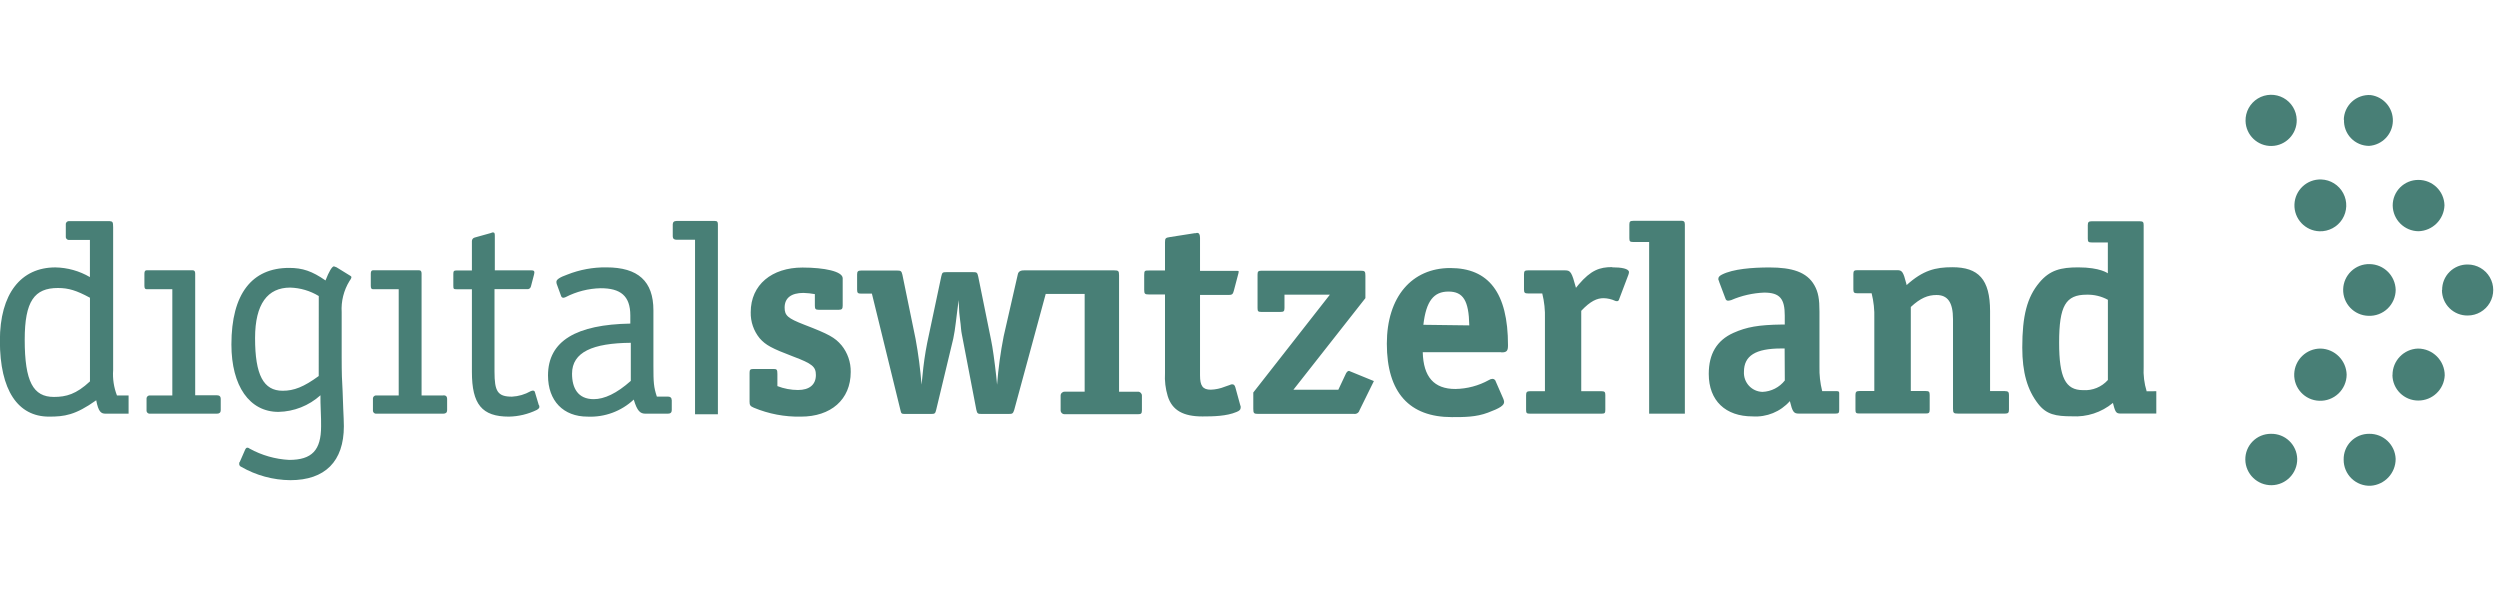
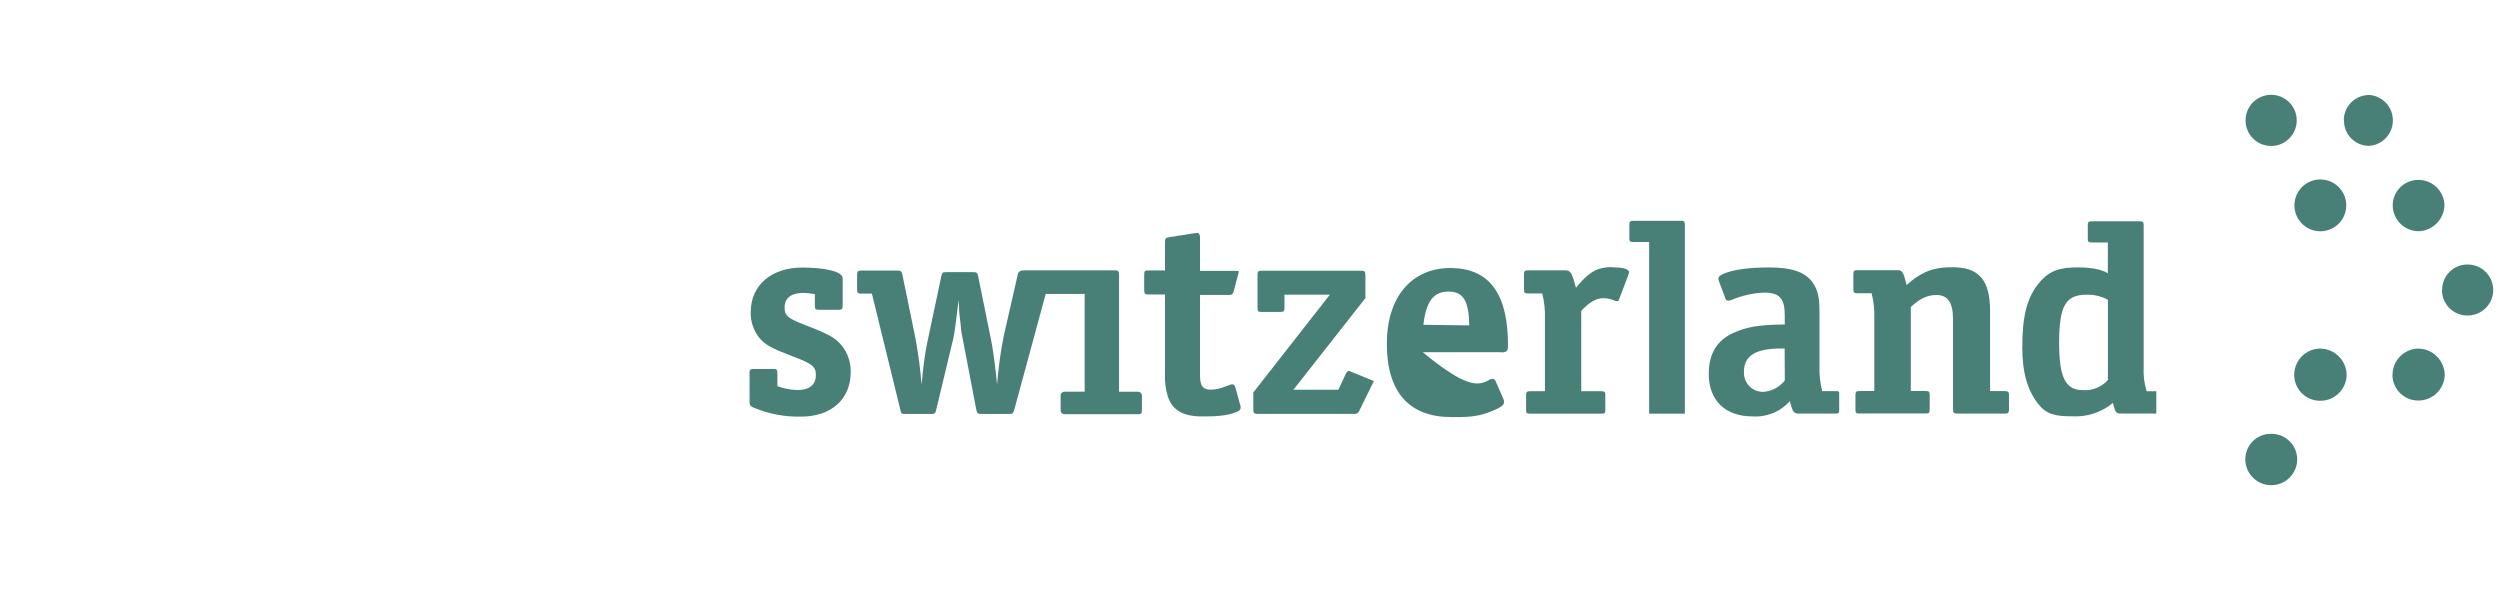
<svg xmlns="http://www.w3.org/2000/svg" width="211" height="50" viewBox="0 0 211 50" fill="none">
-   <path d="M177.906 25.302C177.356 25.003 176.737 24.855 176.112 24.872C174.344 24.872 173.79 25.807 173.79 28.913C173.79 31.868 174.321 32.928 175.81 32.928C176.604 32.981 177.377 32.665 177.906 32.072V25.302ZM181.992 33.018V34.903H179.037C178.66 34.903 178.558 34.88 178.381 34.198L178.332 34.006C177.364 34.809 176.127 35.213 174.872 35.136C173.507 35.136 172.723 34.989 172.018 34.081C171.11 32.916 170.68 31.442 170.68 29.332C170.68 26.655 171.084 25.087 172.12 23.851C173.002 22.792 173.937 22.566 175.403 22.566C177.262 22.566 177.902 23.067 177.902 23.067V20.462H176.538C176.263 20.462 176.21 20.409 176.21 20.134V19.003C176.21 18.751 176.285 18.675 176.538 18.675H180.598C180.873 18.675 180.925 18.751 180.925 19.003V30.956C180.886 31.655 180.971 32.356 181.178 33.026L181.992 33.018ZM141.837 18.638H137.845C137.57 18.638 137.517 18.713 137.517 18.966V20.096C137.517 20.375 137.57 20.424 137.845 20.424H139.187V34.914H142.202V18.954C142.202 18.702 142.127 18.627 141.848 18.627M169.221 33.007H167.962V26.263C167.962 23.561 166.975 22.554 164.777 22.554C163.364 22.554 162.305 22.803 160.917 24.062L160.891 23.934C160.639 22.95 160.537 22.803 160.137 22.803H156.779C156.5 22.803 156.424 22.852 156.424 23.131V24.424C156.424 24.703 156.5 24.752 156.779 24.752H157.966C158.139 25.449 158.216 26.167 158.192 26.885V33.003H156.929C156.677 33.003 156.601 33.078 156.601 33.331V34.571C156.601 34.85 156.65 34.899 156.929 34.899H162.538C162.791 34.899 162.866 34.85 162.866 34.571V33.331C162.866 33.056 162.791 33.003 162.538 33.003H161.272V25.909C162.082 25.155 162.712 24.899 163.443 24.899C164.378 24.899 164.834 25.506 164.834 26.942V34.481C164.834 34.858 164.883 34.907 165.264 34.907H169.225C169.482 34.907 169.557 34.831 169.557 34.579V33.339C169.557 33.086 169.482 33.011 169.225 33.011M150.623 29.411H150.344C148.173 29.411 147.189 30.018 147.189 31.382C147.166 31.816 147.319 32.24 147.613 32.559C147.908 32.878 148.319 33.064 148.754 33.075C149.492 33.045 150.181 32.694 150.638 32.113L150.623 29.411ZM155.229 33.244V34.579C155.229 34.858 155.177 34.907 154.901 34.907H151.818C151.388 34.907 151.287 34.763 151.064 33.855C150.269 34.75 149.104 35.226 147.909 35.144C145.648 35.144 144.219 33.832 144.219 31.559C144.219 29.867 144.901 28.729 146.292 28.099C147.423 27.594 148.414 27.417 150.408 27.39H150.634V26.637C150.634 25.223 150.231 24.695 148.893 24.695C147.936 24.733 146.994 24.948 146.115 25.328C146.033 25.353 145.948 25.37 145.862 25.378C145.734 25.378 145.659 25.328 145.61 25.151L145.105 23.809C145.078 23.734 145.078 23.681 145.052 23.655C145.026 23.628 145.029 23.579 145.029 23.53C145.029 23.38 145.131 23.278 145.331 23.176C146.266 22.697 147.909 22.573 149.345 22.573C151.23 22.573 152.504 22.95 153.137 24.081C153.465 24.661 153.563 25.246 153.563 26.305V30.941C153.545 31.638 153.622 32.334 153.793 33.011H154.905C155.18 33.011 155.233 33.011 155.233 33.244M136.066 22.543C135.007 22.543 134.275 22.803 133.239 24.013L133.012 24.292C132.658 22.98 132.556 22.818 132.1 22.818H128.979C128.7 22.818 128.625 22.867 128.625 23.146V24.439C128.625 24.718 128.7 24.767 128.979 24.767H130.167C130.34 25.464 130.416 26.182 130.393 26.9V33.018H129.13C128.877 33.018 128.802 33.093 128.802 33.346V34.586C128.802 34.865 128.851 34.914 129.13 34.914H135.161C135.44 34.914 135.489 34.865 135.489 34.586V33.346C135.489 33.093 135.44 33.018 135.161 33.018H133.457V26.233C134.241 25.4 134.795 25.166 135.342 25.166C135.682 25.174 136.017 25.251 136.326 25.393C136.374 25.414 136.427 25.423 136.48 25.419C136.578 25.419 136.631 25.366 136.68 25.189L137.434 23.199C137.461 23.126 137.479 23.05 137.487 22.973C137.487 22.667 136.827 22.562 136.069 22.562M124.007 27.462C123.97 25.362 123.487 24.608 122.251 24.608C121.014 24.608 120.366 25.393 120.132 27.413L124.007 27.462ZM126.71 29.724H120.08C120.132 31.819 121.037 32.83 122.831 32.83C123.823 32.815 124.795 32.556 125.662 32.076C125.752 32.015 125.856 31.98 125.964 31.974C126.098 31.976 126.213 32.069 126.243 32.2L126.872 33.64C126.913 33.728 126.938 33.822 126.948 33.919C126.948 34.221 126.593 34.45 125.583 34.827C124.573 35.204 123.615 35.204 122.53 35.204C118.968 35.204 117.049 33.15 117.049 29.007C117.049 25.042 119.171 22.622 122.402 22.622C125.632 22.622 127.275 24.691 127.275 29.136C127.275 29.614 127.177 29.742 126.721 29.742M113.985 31.356C113.947 31.331 113.904 31.313 113.86 31.303C113.758 31.303 113.683 31.382 113.608 31.506L112.955 32.894H109.163L115.24 25.163V23.278C115.24 22.901 115.191 22.848 114.836 22.848H106.468C106.189 22.848 106.137 22.924 106.137 23.176V25.999C106.137 26.278 106.189 26.327 106.468 26.327H108.059C108.334 26.327 108.41 26.278 108.41 25.999V24.869H112.243L105.778 33.127V34.503C105.778 34.88 105.827 34.933 106.204 34.933H114.29C114.496 34.959 114.689 34.828 114.742 34.628L115.956 32.162L113.985 31.356ZM104.667 34.16L104.263 32.69C104.21 32.513 104.135 32.438 104.011 32.438C103.939 32.43 103.867 32.447 103.807 32.487L103.377 32.637C102.999 32.79 102.598 32.876 102.19 32.89C101.508 32.89 101.282 32.562 101.282 31.68V24.895H103.683C103.984 24.895 104.06 24.835 104.135 24.541L104.463 23.297C104.576 22.86 104.606 22.86 104.365 22.86H101.282V20.085C101.282 19.784 101.206 19.655 101.029 19.655C100.989 19.67 100.947 19.678 100.905 19.682H100.825L98.73 20.01C98.379 20.063 98.326 20.112 98.326 20.44V22.829H96.999C96.623 22.829 96.57 22.829 96.57 23.206V24.45C96.57 24.801 96.619 24.854 96.999 24.854H98.326V31.488C98.287 32.145 98.365 32.803 98.556 33.433C98.933 34.647 99.891 35.148 101.485 35.148C102.42 35.148 103.528 35.125 104.361 34.771C104.614 34.673 104.716 34.571 104.716 34.367C104.719 34.325 104.711 34.282 104.693 34.243L104.667 34.16ZM96.065 33.063H94.448V23.248C94.448 22.871 94.399 22.818 94.044 22.818H86.449C86.306 22.818 85.955 22.818 85.899 23.172L84.711 28.378C84.444 29.729 84.258 31.095 84.153 32.468L84.078 31.714C83.954 30.583 83.776 29.29 83.648 28.698L82.563 23.346C82.487 22.991 82.438 22.969 82.11 22.969H79.901C79.547 22.969 79.525 22.995 79.445 23.323L78.258 28.928C78.074 29.855 77.94 30.791 77.855 31.733L77.779 32.464C77.677 31.168 77.509 29.879 77.274 28.6L76.162 23.188C76.087 22.882 76.038 22.833 75.71 22.833H72.694C72.415 22.833 72.34 22.909 72.34 23.161V24.454C72.34 24.733 72.415 24.782 72.694 24.782H73.588L75.989 34.582C76.064 34.937 76.091 34.937 76.445 34.937H78.563C78.891 34.937 78.94 34.914 79.016 34.582L80.456 28.581C80.633 27.775 80.708 26.791 80.912 25.325L80.961 26.384L81.036 27.044C81.062 27.221 81.089 27.447 81.112 27.748C81.134 28.05 81.213 28.355 81.24 28.532L82.401 34.582C82.476 34.914 82.529 34.937 82.857 34.937H85.118C85.446 34.937 85.495 34.914 85.597 34.609L88.258 24.808H91.545V33.059H89.845C89.758 33.059 89.675 33.094 89.613 33.156C89.552 33.217 89.517 33.3 89.517 33.388V34.628C89.516 34.715 89.55 34.8 89.612 34.862C89.674 34.924 89.758 34.959 89.845 34.959H96.05C96.302 34.959 96.378 34.907 96.378 34.628V33.388C96.378 33.206 96.231 33.059 96.05 33.059M71.017 29.132C71.537 29.769 71.815 30.571 71.801 31.393C71.801 33.742 70.109 35.163 67.606 35.163C66.238 35.193 64.88 34.936 63.618 34.409C63.312 34.281 63.263 34.179 63.263 33.904V31.469C63.263 31.216 63.312 31.141 63.591 31.141H65.284C65.563 31.141 65.612 31.194 65.612 31.571V32.588C66.167 32.803 66.757 32.914 67.353 32.916C68.314 32.916 68.861 32.464 68.861 31.654C68.861 30.949 68.559 30.696 66.942 30.089C65.148 29.407 64.62 29.128 64.115 28.548C63.609 27.929 63.342 27.149 63.361 26.35C63.361 24.028 65.152 22.581 67.73 22.581C69.573 22.581 71.123 22.905 71.123 23.485V25.792C71.123 26.071 71.047 26.146 70.795 26.146H69.102C68.823 26.146 68.774 26.071 68.774 25.792V24.823C68.457 24.766 68.135 24.732 67.813 24.722C66.776 24.722 66.222 25.151 66.222 25.958C66.222 26.64 66.498 26.866 67.862 27.398C69.958 28.204 70.463 28.483 71.021 29.139" fill="#487F76" />
-   <path d="M37.435 33.376H35.581V23.101C35.581 22.916 35.528 22.811 35.37 22.811H31.48C31.348 22.811 31.295 22.916 31.295 23.101V24.119C31.295 24.33 31.348 24.409 31.48 24.409H33.651V33.376H31.766C31.686 33.369 31.608 33.398 31.552 33.455C31.495 33.512 31.468 33.591 31.476 33.67V34.624C31.468 34.703 31.495 34.782 31.552 34.838C31.608 34.895 31.687 34.923 31.766 34.914H37.42C37.631 34.914 37.737 34.809 37.737 34.624V33.655C37.737 33.471 37.631 33.361 37.42 33.361M18.313 33.361H16.474V23.101C16.474 22.916 16.421 22.811 16.262 22.811H12.373C12.241 22.811 12.188 22.916 12.188 23.101V24.119C12.188 24.33 12.241 24.409 12.373 24.409H14.544V33.376H12.659C12.579 33.369 12.501 33.398 12.444 33.455C12.388 33.512 12.361 33.591 12.369 33.67V34.624C12.36 34.703 12.388 34.782 12.444 34.838C12.501 34.895 12.58 34.923 12.659 34.914H18.313C18.524 34.914 18.63 34.809 18.63 34.624V33.655C18.63 33.471 18.524 33.361 18.313 33.361ZM7.593 25.129C6.462 24.518 5.791 24.307 4.89 24.307C2.908 24.307 2.086 25.412 2.086 28.668C2.086 32.215 2.802 33.501 4.547 33.501C5.58 33.501 6.432 33.275 7.593 32.189V25.129ZM9.855 33.38H10.853V34.914H8.905C8.528 34.914 8.305 34.756 8.121 33.783C6.349 35.046 5.422 35.163 4.136 35.163C1.517 35.163 -0.01 32.954 -0.01 28.755C-0.01 24.782 1.765 22.569 4.675 22.569C5.701 22.588 6.704 22.869 7.589 23.387V20.251H5.844C5.765 20.26 5.686 20.232 5.629 20.175C5.573 20.119 5.545 20.04 5.554 19.961V18.954C5.545 18.875 5.573 18.796 5.629 18.74C5.686 18.684 5.765 18.656 5.844 18.664H9.259C9.496 18.691 9.549 18.717 9.549 19.173V31.235C9.497 31.963 9.607 32.692 9.87 33.373M60.327 18.649H57.097C56.886 18.649 56.78 18.755 56.78 18.939V19.946C56.78 20.131 56.886 20.236 57.097 20.236H58.661V34.963H60.591V18.939C60.591 18.728 60.538 18.649 60.327 18.649ZM53.24 28.932C50.036 28.959 48.28 29.712 48.28 31.541C48.28 32.758 48.781 33.689 50.108 33.689C51.005 33.689 52.049 33.207 53.24 32.147V28.932ZM56.697 33.776V34.62C56.697 34.809 56.588 34.914 56.377 34.914H54.469C54.043 34.914 53.779 34.703 53.489 33.723C52.437 34.711 51.029 35.23 49.588 35.163C47.549 35.163 46.252 33.836 46.252 31.691C46.252 28.751 48.672 27.39 53.199 27.311V26.629C53.199 24.963 52.366 24.326 50.7 24.326C49.666 24.348 48.652 24.606 47.733 25.08C47.675 25.106 47.612 25.124 47.549 25.133C47.466 25.131 47.392 25.079 47.364 25.001L46.987 23.968C46.969 23.908 46.96 23.846 46.961 23.783C46.961 23.598 47.224 23.406 47.888 23.172C48.935 22.758 50.053 22.552 51.179 22.566C53.851 22.566 55.148 23.73 55.148 26.192V30.877C55.148 32.279 55.174 32.675 55.438 33.471H56.369C56.58 33.471 56.69 33.576 56.69 33.761M45.472 34.183L45.155 33.124C45.147 33.029 45.065 32.959 44.97 32.965C44.907 32.974 44.844 32.992 44.786 33.018C44.303 33.292 43.764 33.449 43.21 33.478C41.992 33.478 41.736 33.029 41.736 31.36V24.405H44.469C44.629 24.433 44.782 24.327 44.812 24.168L45.076 23.161C45.092 23.11 45.101 23.057 45.102 23.003C45.102 22.871 45.05 22.818 44.865 22.818H41.763V19.908C41.763 19.671 41.736 19.614 41.578 19.614C41.551 19.614 41.525 19.64 41.499 19.64L41.416 19.671L40.066 20.048C39.921 20.082 39.821 20.215 39.829 20.364V22.826H38.551C38.314 22.826 38.261 22.878 38.261 23.116V24.122C38.261 24.386 38.287 24.413 38.551 24.413H39.829V31.393C39.829 34.123 40.677 35.163 42.954 35.163C43.772 35.147 44.578 34.953 45.313 34.594C45.472 34.488 45.525 34.435 45.525 34.33C45.518 34.285 45.51 34.241 45.498 34.198M26.904 24.985C26.175 24.542 25.344 24.297 24.491 24.273C22.588 24.273 21.528 25.649 21.528 28.536C21.528 31.657 22.241 32.98 23.858 32.98C24.808 32.98 25.63 32.664 26.9 31.737L26.904 24.985ZM29.659 23.372C29.659 23.451 29.633 23.531 29.497 23.715C29.012 24.506 28.781 25.427 28.837 26.354V30.123C28.837 31.552 28.864 32.163 28.916 33.007L28.969 34.492C28.996 35.02 29.022 35.683 29.022 35.973C29.022 38.94 27.435 40.527 24.499 40.527C23.042 40.513 21.614 40.123 20.352 39.396C20.244 39.356 20.176 39.247 20.19 39.132V39.053C20.212 39.029 20.229 39.003 20.243 38.974L20.695 37.941C20.748 37.836 20.801 37.783 20.88 37.783C20.949 37.786 21.015 37.814 21.065 37.862C22.09 38.428 23.231 38.754 24.401 38.816C26.334 38.816 27.1 37.994 27.1 35.981C27.1 35.604 27.1 35.186 27.073 34.684C27.047 34.1 27.047 33.731 27.047 33.625V33.361C26.072 34.24 24.812 34.738 23.5 34.763C21.065 34.763 19.531 32.592 19.531 29.072C19.531 24.782 21.276 22.611 24.401 22.611C25.532 22.611 26.334 22.878 27.473 23.67C27.763 22.916 28.027 22.479 28.185 22.479C28.259 22.498 28.331 22.525 28.4 22.558L29.561 23.274C29.618 23.296 29.66 23.346 29.67 23.406" fill="#487F76" />
+   <path d="M177.906 25.302C177.356 25.003 176.737 24.855 176.112 24.872C174.344 24.872 173.79 25.807 173.79 28.913C173.79 31.868 174.321 32.928 175.81 32.928C176.604 32.981 177.377 32.665 177.906 32.072V25.302ZM181.992 33.018V34.903H179.037C178.66 34.903 178.558 34.88 178.381 34.198L178.332 34.006C177.364 34.809 176.127 35.213 174.872 35.136C173.507 35.136 172.723 34.989 172.018 34.081C171.11 32.916 170.68 31.442 170.68 29.332C170.68 26.655 171.084 25.087 172.12 23.851C173.002 22.792 173.937 22.566 175.403 22.566C177.262 22.566 177.902 23.067 177.902 23.067V20.462H176.538C176.263 20.462 176.21 20.409 176.21 20.134V19.003C176.21 18.751 176.285 18.675 176.538 18.675H180.598C180.873 18.675 180.925 18.751 180.925 19.003V30.956C180.886 31.655 180.971 32.356 181.178 33.026L181.992 33.018ZM141.837 18.638H137.845C137.57 18.638 137.517 18.713 137.517 18.966V20.096C137.517 20.375 137.57 20.424 137.845 20.424H139.187V34.914H142.202V18.954C142.202 18.702 142.127 18.627 141.848 18.627M169.221 33.007H167.962V26.263C167.962 23.561 166.975 22.554 164.777 22.554C163.364 22.554 162.305 22.803 160.917 24.062L160.891 23.934C160.639 22.95 160.537 22.803 160.137 22.803H156.779C156.5 22.803 156.424 22.852 156.424 23.131V24.424C156.424 24.703 156.5 24.752 156.779 24.752H157.966C158.139 25.449 158.216 26.167 158.192 26.885V33.003H156.929C156.677 33.003 156.601 33.078 156.601 33.331V34.571C156.601 34.85 156.65 34.899 156.929 34.899H162.538C162.791 34.899 162.866 34.85 162.866 34.571V33.331C162.866 33.056 162.791 33.003 162.538 33.003H161.272V25.909C162.082 25.155 162.712 24.899 163.443 24.899C164.378 24.899 164.834 25.506 164.834 26.942V34.481C164.834 34.858 164.883 34.907 165.264 34.907H169.225C169.482 34.907 169.557 34.831 169.557 34.579V33.339C169.557 33.086 169.482 33.011 169.225 33.011M150.623 29.411H150.344C148.173 29.411 147.189 30.018 147.189 31.382C147.166 31.816 147.319 32.24 147.613 32.559C147.908 32.878 148.319 33.064 148.754 33.075C149.492 33.045 150.181 32.694 150.638 32.113L150.623 29.411ZM155.229 33.244V34.579C155.229 34.858 155.177 34.907 154.901 34.907H151.818C151.388 34.907 151.287 34.763 151.064 33.855C150.269 34.75 149.104 35.226 147.909 35.144C145.648 35.144 144.219 33.832 144.219 31.559C144.219 29.867 144.901 28.729 146.292 28.099C147.423 27.594 148.414 27.417 150.408 27.39H150.634V26.637C150.634 25.223 150.231 24.695 148.893 24.695C147.936 24.733 146.994 24.948 146.115 25.328C146.033 25.353 145.948 25.37 145.862 25.378C145.734 25.378 145.659 25.328 145.61 25.151L145.105 23.809C145.078 23.734 145.078 23.681 145.052 23.655C145.026 23.628 145.029 23.579 145.029 23.53C145.029 23.38 145.131 23.278 145.331 23.176C146.266 22.697 147.909 22.573 149.345 22.573C151.23 22.573 152.504 22.95 153.137 24.081C153.465 24.661 153.563 25.246 153.563 26.305V30.941C153.545 31.638 153.622 32.334 153.793 33.011H154.905C155.18 33.011 155.233 33.011 155.233 33.244M136.066 22.543C135.007 22.543 134.275 22.803 133.239 24.013L133.012 24.292C132.658 22.98 132.556 22.818 132.1 22.818H128.979C128.7 22.818 128.625 22.867 128.625 23.146V24.439C128.625 24.718 128.7 24.767 128.979 24.767H130.167C130.34 25.464 130.416 26.182 130.393 26.9V33.018H129.13C128.877 33.018 128.802 33.093 128.802 33.346V34.586C128.802 34.865 128.851 34.914 129.13 34.914H135.161C135.44 34.914 135.489 34.865 135.489 34.586V33.346C135.489 33.093 135.44 33.018 135.161 33.018H133.457V26.233C134.241 25.4 134.795 25.166 135.342 25.166C135.682 25.174 136.017 25.251 136.326 25.393C136.374 25.414 136.427 25.423 136.48 25.419C136.578 25.419 136.631 25.366 136.68 25.189L137.434 23.199C137.461 23.126 137.479 23.05 137.487 22.973C137.487 22.667 136.827 22.562 136.069 22.562M124.007 27.462C123.97 25.362 123.487 24.608 122.251 24.608C121.014 24.608 120.366 25.393 120.132 27.413L124.007 27.462ZM126.71 29.724H120.08C123.823 32.815 124.795 32.556 125.662 32.076C125.752 32.015 125.856 31.98 125.964 31.974C126.098 31.976 126.213 32.069 126.243 32.2L126.872 33.64C126.913 33.728 126.938 33.822 126.948 33.919C126.948 34.221 126.593 34.45 125.583 34.827C124.573 35.204 123.615 35.204 122.53 35.204C118.968 35.204 117.049 33.15 117.049 29.007C117.049 25.042 119.171 22.622 122.402 22.622C125.632 22.622 127.275 24.691 127.275 29.136C127.275 29.614 127.177 29.742 126.721 29.742M113.985 31.356C113.947 31.331 113.904 31.313 113.86 31.303C113.758 31.303 113.683 31.382 113.608 31.506L112.955 32.894H109.163L115.24 25.163V23.278C115.24 22.901 115.191 22.848 114.836 22.848H106.468C106.189 22.848 106.137 22.924 106.137 23.176V25.999C106.137 26.278 106.189 26.327 106.468 26.327H108.059C108.334 26.327 108.41 26.278 108.41 25.999V24.869H112.243L105.778 33.127V34.503C105.778 34.88 105.827 34.933 106.204 34.933H114.29C114.496 34.959 114.689 34.828 114.742 34.628L115.956 32.162L113.985 31.356ZM104.667 34.16L104.263 32.69C104.21 32.513 104.135 32.438 104.011 32.438C103.939 32.43 103.867 32.447 103.807 32.487L103.377 32.637C102.999 32.79 102.598 32.876 102.19 32.89C101.508 32.89 101.282 32.562 101.282 31.68V24.895H103.683C103.984 24.895 104.06 24.835 104.135 24.541L104.463 23.297C104.576 22.86 104.606 22.86 104.365 22.86H101.282V20.085C101.282 19.784 101.206 19.655 101.029 19.655C100.989 19.67 100.947 19.678 100.905 19.682H100.825L98.73 20.01C98.379 20.063 98.326 20.112 98.326 20.44V22.829H96.999C96.623 22.829 96.57 22.829 96.57 23.206V24.45C96.57 24.801 96.619 24.854 96.999 24.854H98.326V31.488C98.287 32.145 98.365 32.803 98.556 33.433C98.933 34.647 99.891 35.148 101.485 35.148C102.42 35.148 103.528 35.125 104.361 34.771C104.614 34.673 104.716 34.571 104.716 34.367C104.719 34.325 104.711 34.282 104.693 34.243L104.667 34.16ZM96.065 33.063H94.448V23.248C94.448 22.871 94.399 22.818 94.044 22.818H86.449C86.306 22.818 85.955 22.818 85.899 23.172L84.711 28.378C84.444 29.729 84.258 31.095 84.153 32.468L84.078 31.714C83.954 30.583 83.776 29.29 83.648 28.698L82.563 23.346C82.487 22.991 82.438 22.969 82.11 22.969H79.901C79.547 22.969 79.525 22.995 79.445 23.323L78.258 28.928C78.074 29.855 77.94 30.791 77.855 31.733L77.779 32.464C77.677 31.168 77.509 29.879 77.274 28.6L76.162 23.188C76.087 22.882 76.038 22.833 75.71 22.833H72.694C72.415 22.833 72.34 22.909 72.34 23.161V24.454C72.34 24.733 72.415 24.782 72.694 24.782H73.588L75.989 34.582C76.064 34.937 76.091 34.937 76.445 34.937H78.563C78.891 34.937 78.94 34.914 79.016 34.582L80.456 28.581C80.633 27.775 80.708 26.791 80.912 25.325L80.961 26.384L81.036 27.044C81.062 27.221 81.089 27.447 81.112 27.748C81.134 28.05 81.213 28.355 81.24 28.532L82.401 34.582C82.476 34.914 82.529 34.937 82.857 34.937H85.118C85.446 34.937 85.495 34.914 85.597 34.609L88.258 24.808H91.545V33.059H89.845C89.758 33.059 89.675 33.094 89.613 33.156C89.552 33.217 89.517 33.3 89.517 33.388V34.628C89.516 34.715 89.55 34.8 89.612 34.862C89.674 34.924 89.758 34.959 89.845 34.959H96.05C96.302 34.959 96.378 34.907 96.378 34.628V33.388C96.378 33.206 96.231 33.059 96.05 33.059M71.017 29.132C71.537 29.769 71.815 30.571 71.801 31.393C71.801 33.742 70.109 35.163 67.606 35.163C66.238 35.193 64.88 34.936 63.618 34.409C63.312 34.281 63.263 34.179 63.263 33.904V31.469C63.263 31.216 63.312 31.141 63.591 31.141H65.284C65.563 31.141 65.612 31.194 65.612 31.571V32.588C66.167 32.803 66.757 32.914 67.353 32.916C68.314 32.916 68.861 32.464 68.861 31.654C68.861 30.949 68.559 30.696 66.942 30.089C65.148 29.407 64.62 29.128 64.115 28.548C63.609 27.929 63.342 27.149 63.361 26.35C63.361 24.028 65.152 22.581 67.73 22.581C69.573 22.581 71.123 22.905 71.123 23.485V25.792C71.123 26.071 71.047 26.146 70.795 26.146H69.102C68.823 26.146 68.774 26.071 68.774 25.792V24.823C68.457 24.766 68.135 24.732 67.813 24.722C66.776 24.722 66.222 25.151 66.222 25.958C66.222 26.64 66.498 26.866 67.862 27.398C69.958 28.204 70.463 28.483 71.021 29.139" fill="#487F76" />
  <path d="M201.921 31.646C201.929 32.846 202.908 33.812 204.107 33.806C205.299 33.807 206.281 32.87 206.335 31.68C206.335 30.431 205.323 29.419 204.073 29.419C202.876 29.461 201.928 30.444 201.929 31.642" fill="#487F76" />
-   <path d="M202.193 38.725C202.146 37.528 201.148 36.589 199.95 36.614C199.373 36.61 198.819 36.84 198.415 37.251C198.011 37.663 197.791 38.22 197.805 38.797C197.8 39.396 198.042 39.971 198.473 40.387C198.904 40.803 199.487 41.024 200.085 40.998C201.274 40.917 202.195 39.928 202.193 38.736" fill="#487F76" />
  <path d="M206.101 24.484C206.1 25.059 206.33 25.61 206.739 26.013C207.148 26.416 207.702 26.638 208.276 26.629C209.045 26.629 209.756 26.219 210.14 25.553C210.525 24.887 210.525 24.067 210.14 23.401C209.756 22.735 209.045 22.324 208.276 22.324C207.701 22.316 207.147 22.541 206.74 22.948C206.333 23.355 206.108 23.909 206.117 24.484" fill="#487F76" />
  <path d="M206.313 17.322C206.284 16.129 205.305 15.179 204.111 15.185C203.536 15.181 202.983 15.408 202.575 15.814C202.168 16.221 201.941 16.773 201.944 17.349C201.962 18.544 202.931 19.506 204.126 19.516C205.317 19.477 206.273 18.521 206.313 17.33" fill="#487F76" />
  <path d="M197.835 10.096C197.808 10.674 198.019 11.238 198.418 11.657C198.818 12.075 199.371 12.312 199.95 12.313C201.056 12.237 201.925 11.335 201.958 10.226C201.991 9.117 201.178 8.165 200.078 8.023C199.497 7.987 198.927 8.19 198.499 8.585C198.072 8.981 197.825 9.533 197.816 10.115" fill="#487F76" />
  <path d="M195.864 29.419C194.662 29.412 193.673 30.362 193.632 31.563C193.59 32.768 194.531 33.78 195.735 33.825C196.338 33.852 196.926 33.632 197.364 33.217C197.802 32.802 198.052 32.227 198.057 31.624C198.028 30.423 197.065 29.454 195.864 29.419Z" fill="#487F76" />
-   <path d="M199.999 22.29C198.793 22.261 197.793 23.215 197.763 24.42C197.734 25.625 198.688 26.626 199.893 26.655C200.493 26.681 201.077 26.462 201.511 26.048C201.945 25.634 202.193 25.061 202.196 24.462C202.164 23.266 201.195 22.308 199.999 22.29Z" fill="#487F76" />
  <path d="M195.913 15.147C194.705 15.106 193.693 16.051 193.651 17.258C193.609 18.466 194.554 19.478 195.762 19.52C196.543 19.547 197.279 19.155 197.693 18.492C198.107 17.829 198.136 16.996 197.768 16.306C197.401 15.616 196.694 15.174 195.913 15.147Z" fill="#487F76" />
  <path d="M191.661 36.614C191.084 36.612 190.531 36.842 190.126 37.251C189.72 37.661 189.497 38.216 189.505 38.793C189.522 40.002 190.517 40.968 191.727 40.951C192.936 40.933 193.902 39.938 193.885 38.729C193.871 38.153 193.629 37.607 193.211 37.21C192.794 36.813 192.236 36.599 191.661 36.614Z" fill="#487F76" />
  <path d="M193.843 10.111C193.826 9.34 193.398 8.636 192.721 8.265C192.044 7.895 191.221 7.913 190.561 8.314C189.901 8.715 189.506 9.438 189.524 10.209C189.551 11.402 190.54 12.347 191.732 12.32C192.925 12.293 193.87 11.304 193.843 10.111Z" fill="#487F76" />
</svg>